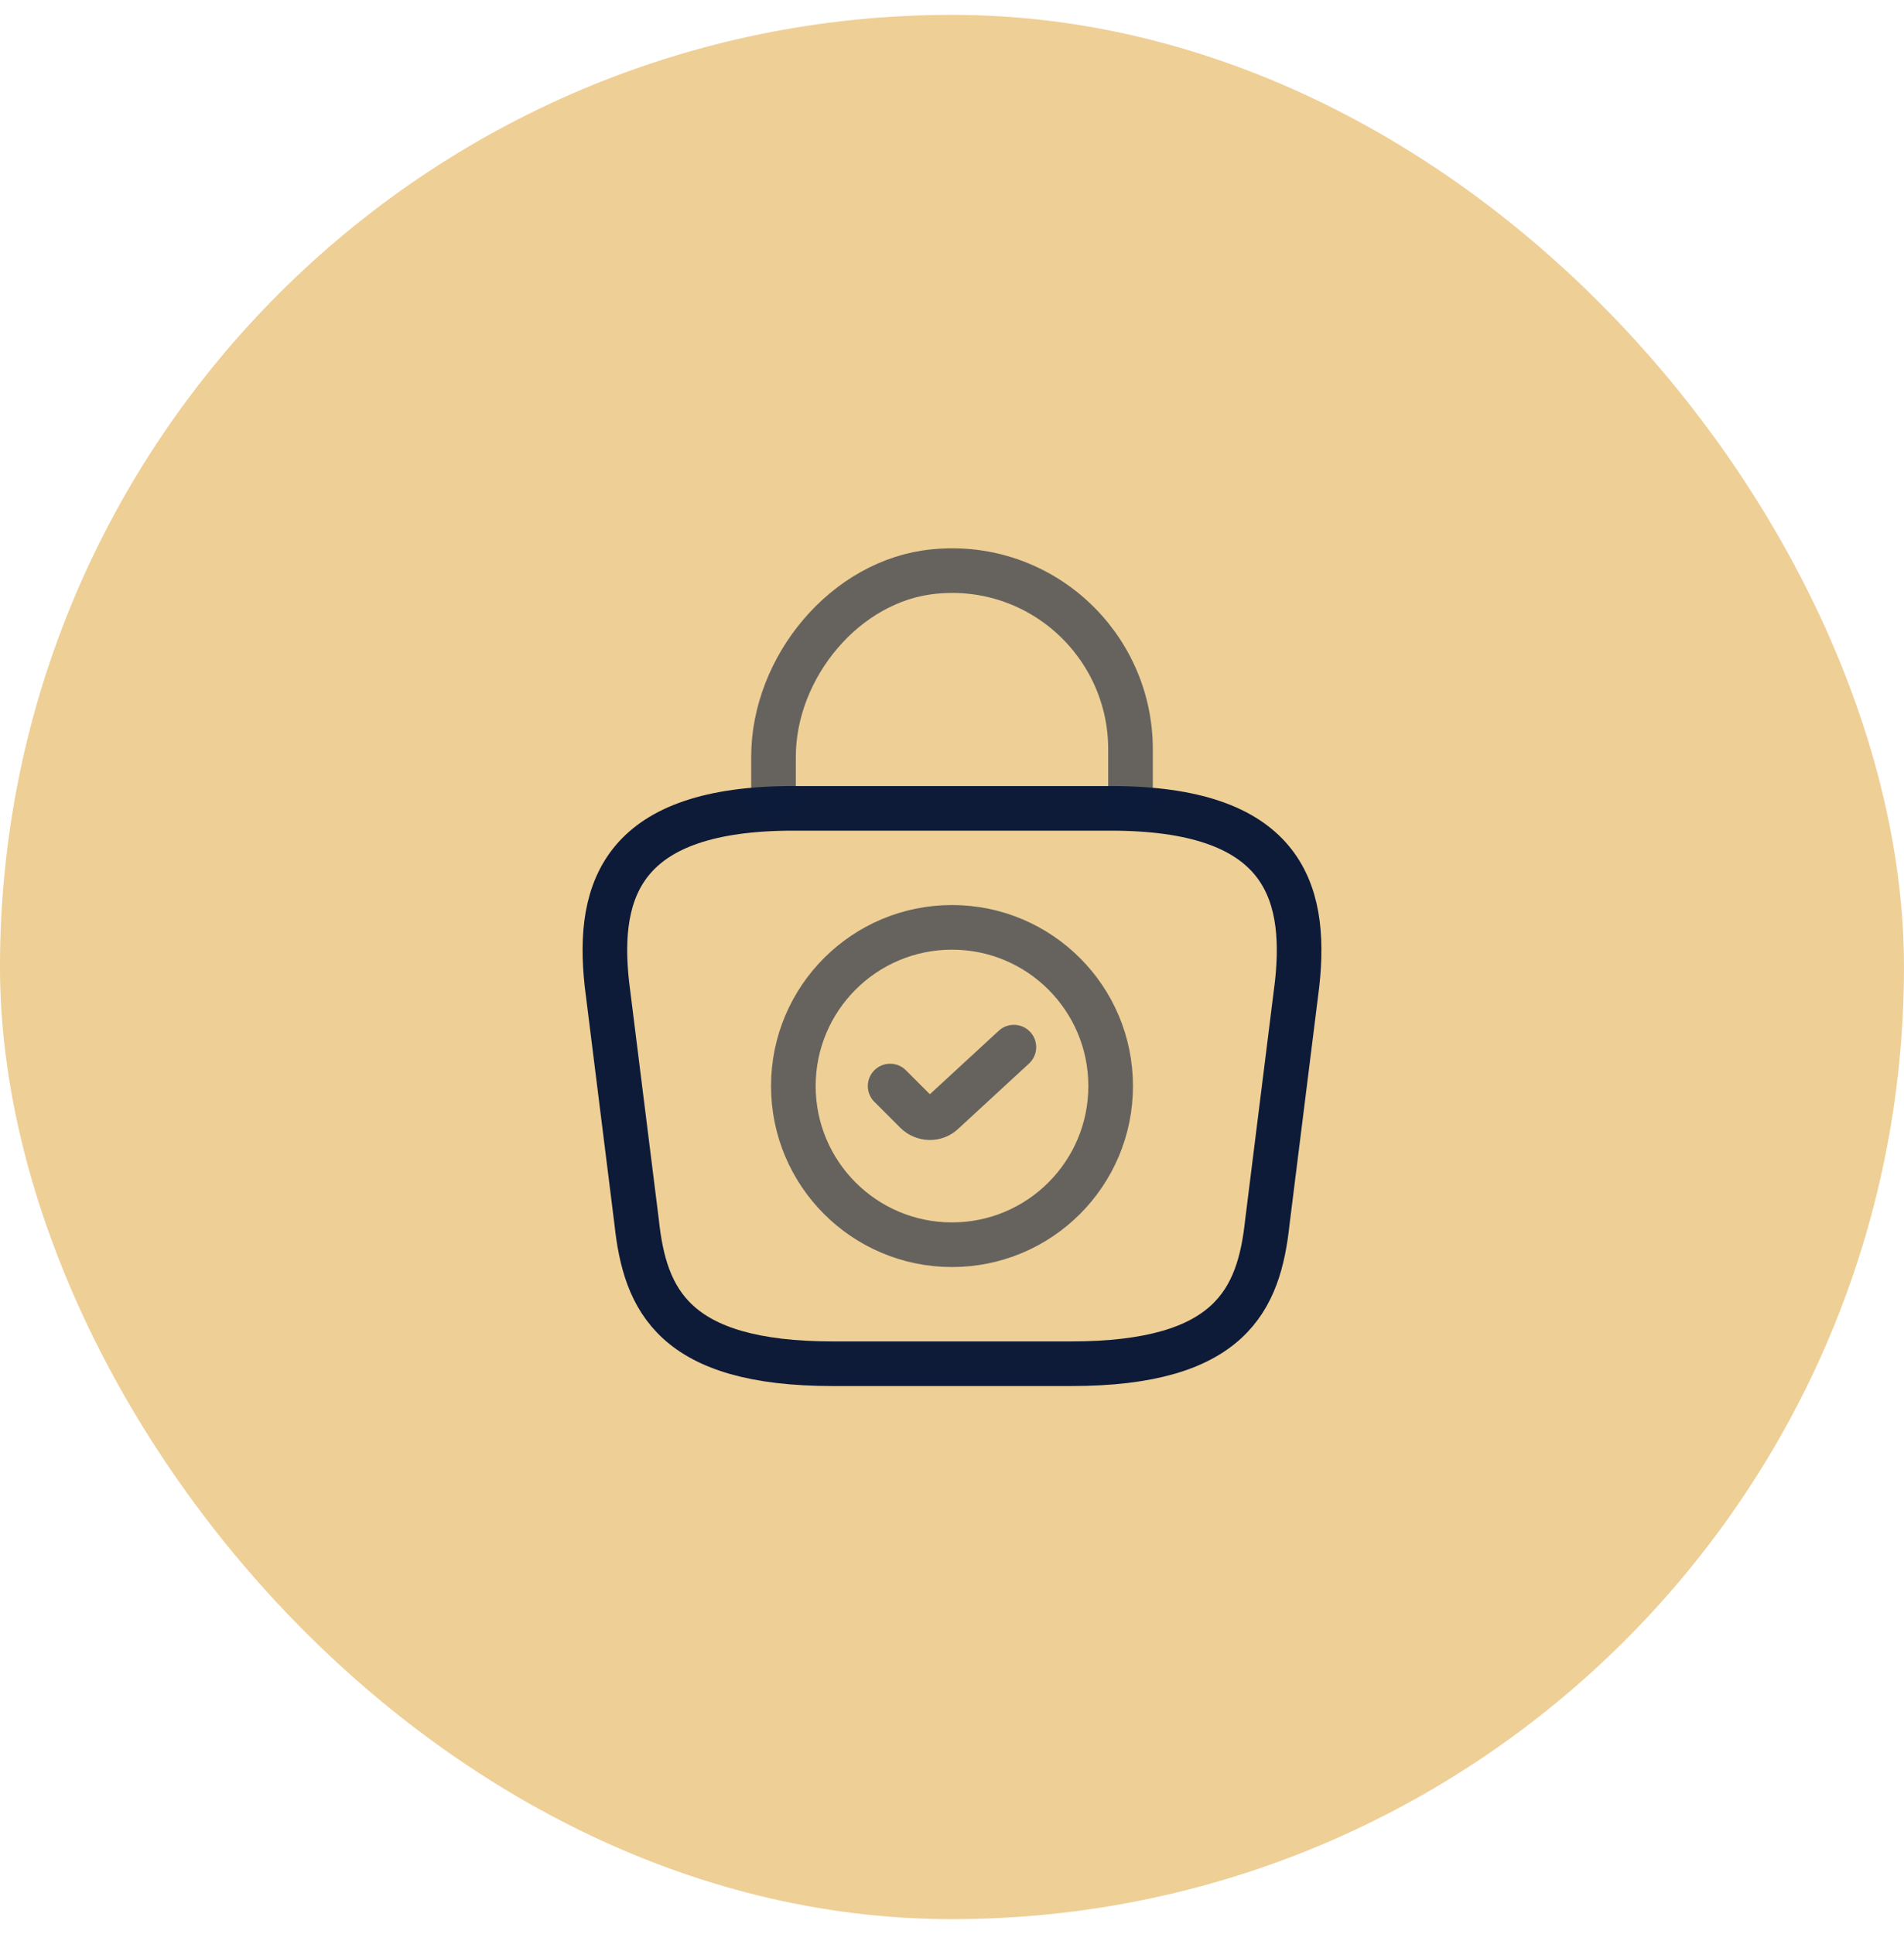
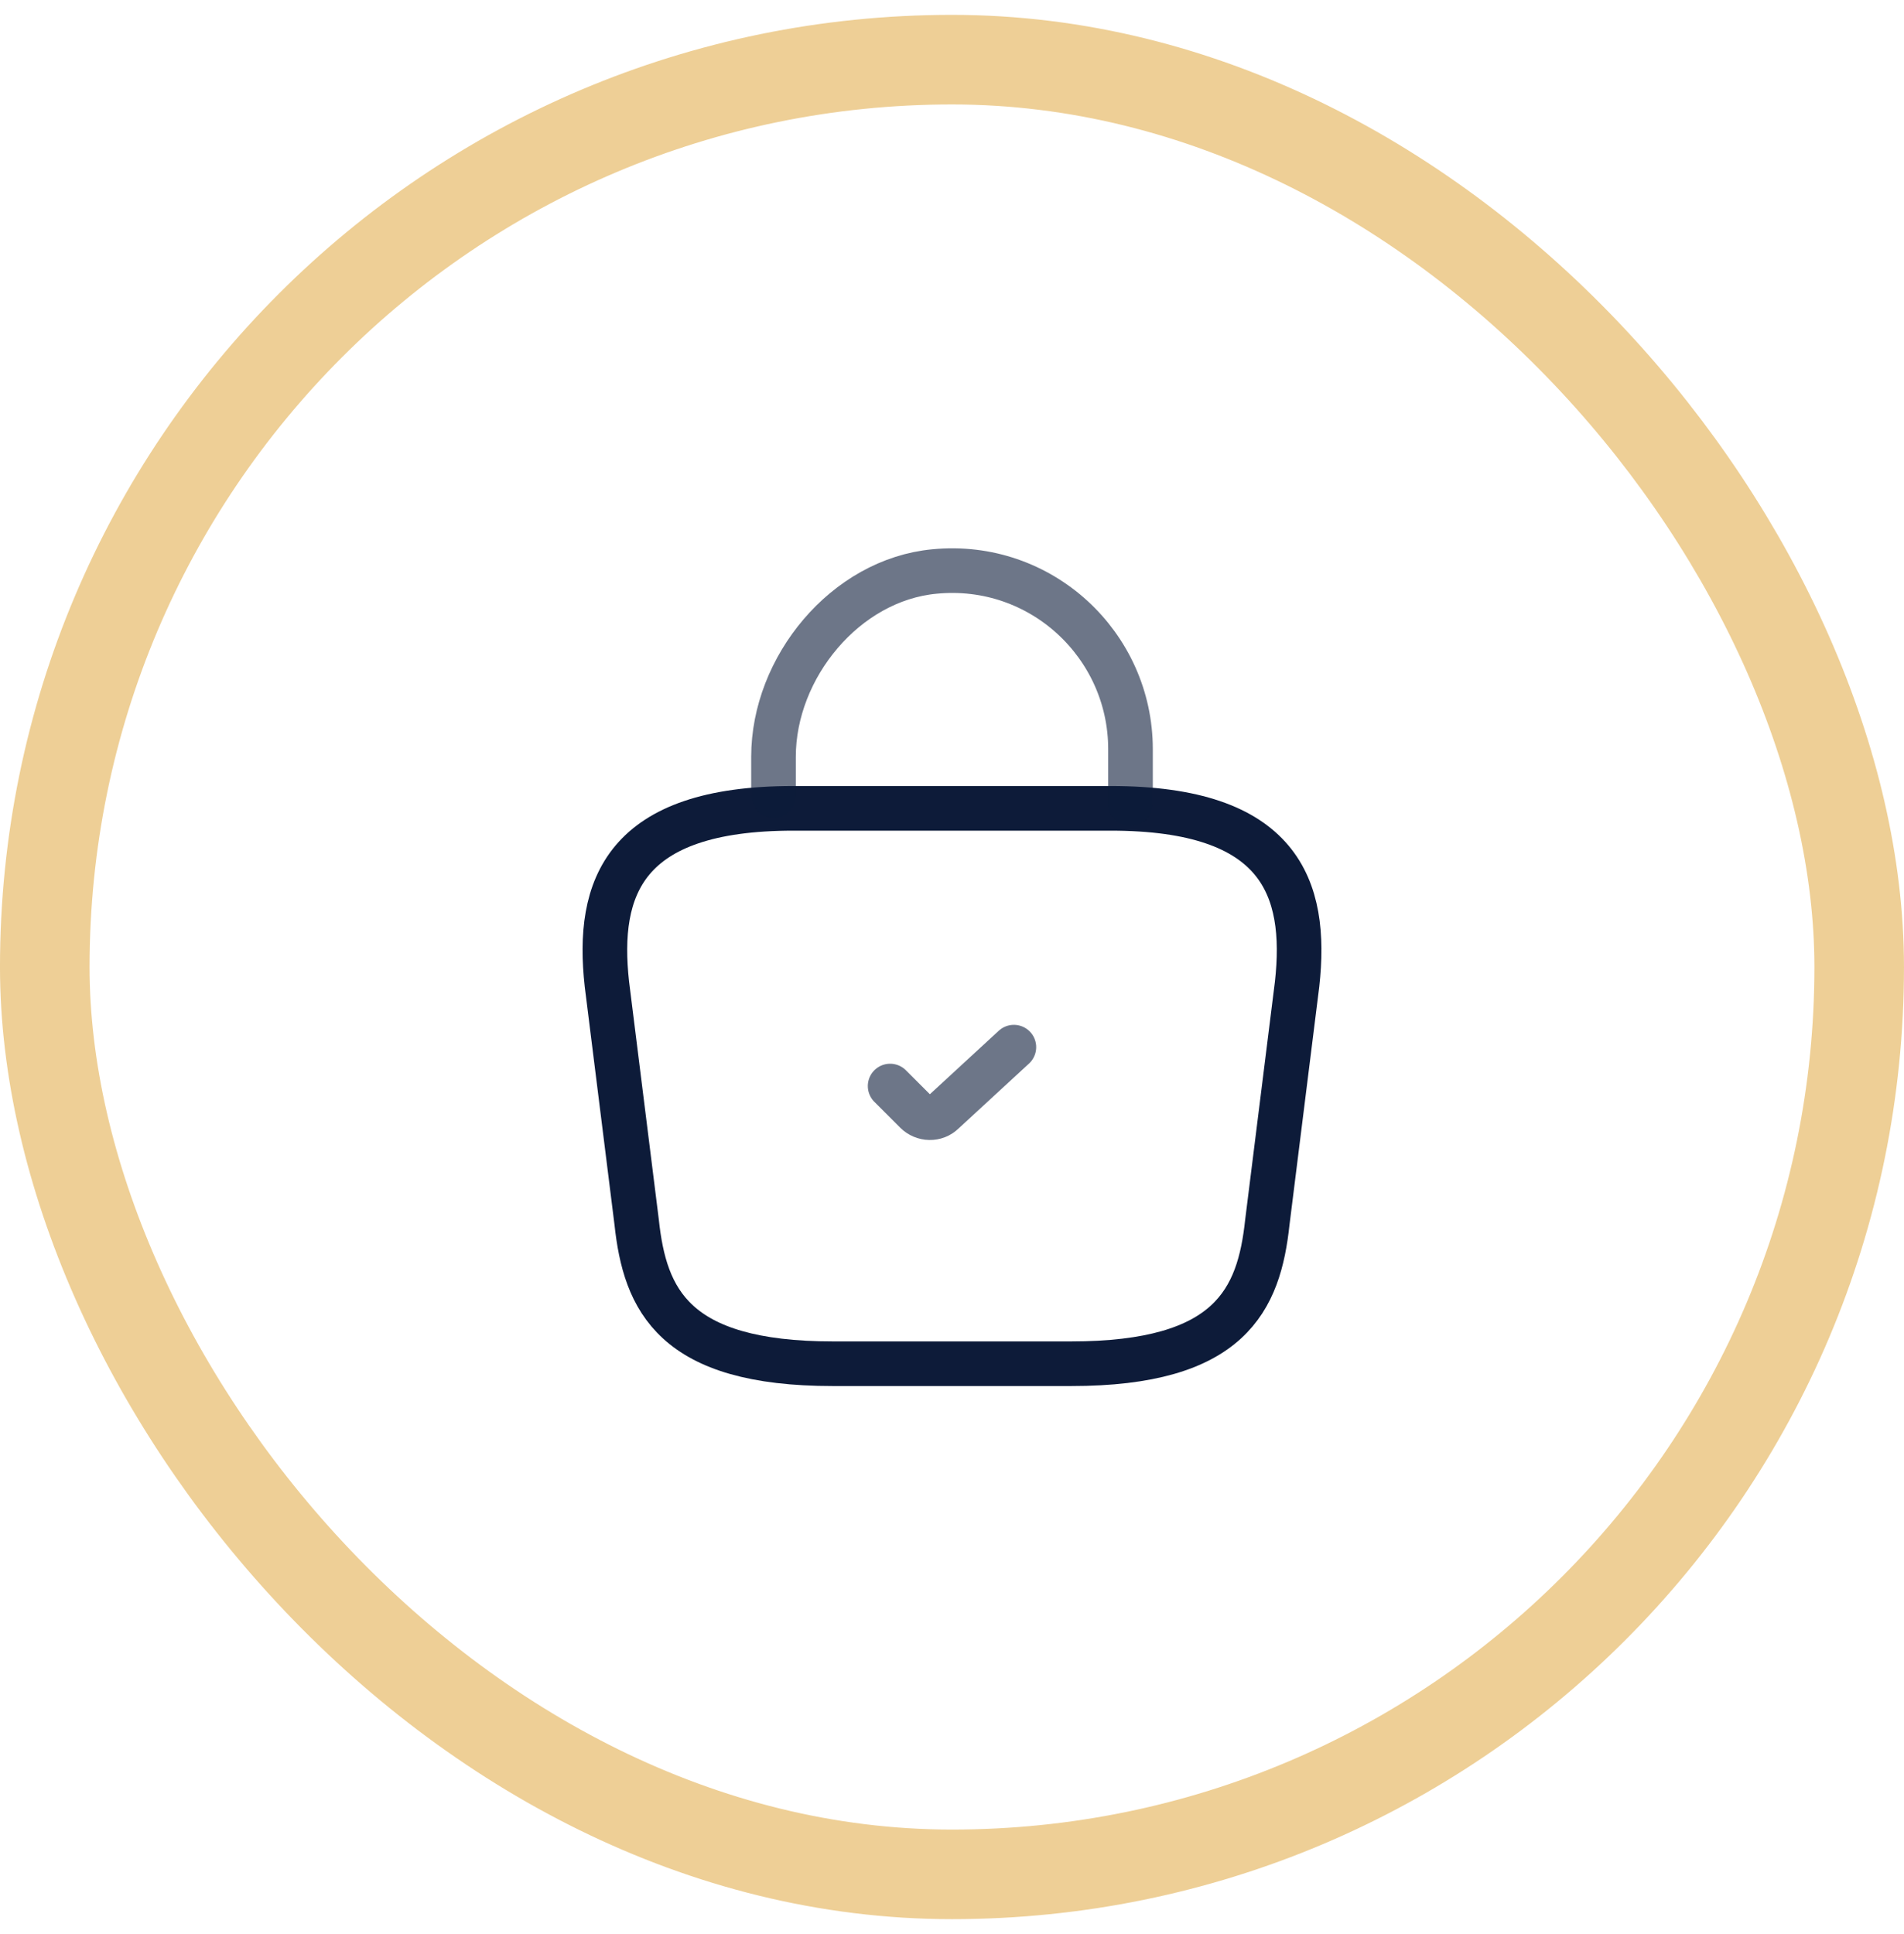
<svg xmlns="http://www.w3.org/2000/svg" width="64" height="65" viewBox="0 0 64 65" fill="none">
-   <rect x="1.505" y="2.005" width="60.989" height="60.989" rx="30.495" fill="#EECF96" />
  <rect x="1.505" y="2.005" width="60.989" height="60.989" rx="30.495" stroke="#EECF96" stroke-width="3.011" />
-   <path opacity="0.6" d="M32 41.833C34.946 41.833 37.333 39.446 37.333 36.5C37.333 33.554 34.946 31.167 32 31.167C29.055 31.167 26.667 33.554 26.667 36.5C26.667 39.446 29.055 41.833 32 41.833Z" stroke="#0D1B39" stroke-width="1.5" stroke-miterlimit="10" stroke-linecap="round" stroke-linejoin="round" />
  <path opacity="0.6" d="M29.92 36.5L30.787 37.367C31.04 37.62 31.453 37.633 31.707 37.38L34.08 35.193" stroke="#0D1B39" stroke-width="1.5" stroke-linecap="round" stroke-linejoin="round" />
  <path d="M28 45.833H36C41.36 45.833 42.32 43.687 42.6 41.073L43.6 33.073C43.96 29.82 43.027 27.167 37.333 27.167H26.667C20.973 27.167 20.04 29.82 20.4 33.073L21.4 41.073C21.68 43.687 22.64 45.833 28 45.833Z" stroke="#0D1B39" stroke-width="1.5" stroke-miterlimit="10" stroke-linecap="round" stroke-linejoin="round" />
  <path opacity="0.6" d="M26 26.727V25.433C26 22.433 28.413 19.487 31.413 19.207C34.987 18.86 38 21.673 38 25.18V27.02" stroke="#0D1B39" stroke-width="1.5" stroke-miterlimit="10" stroke-linecap="round" stroke-linejoin="round" />
</svg>